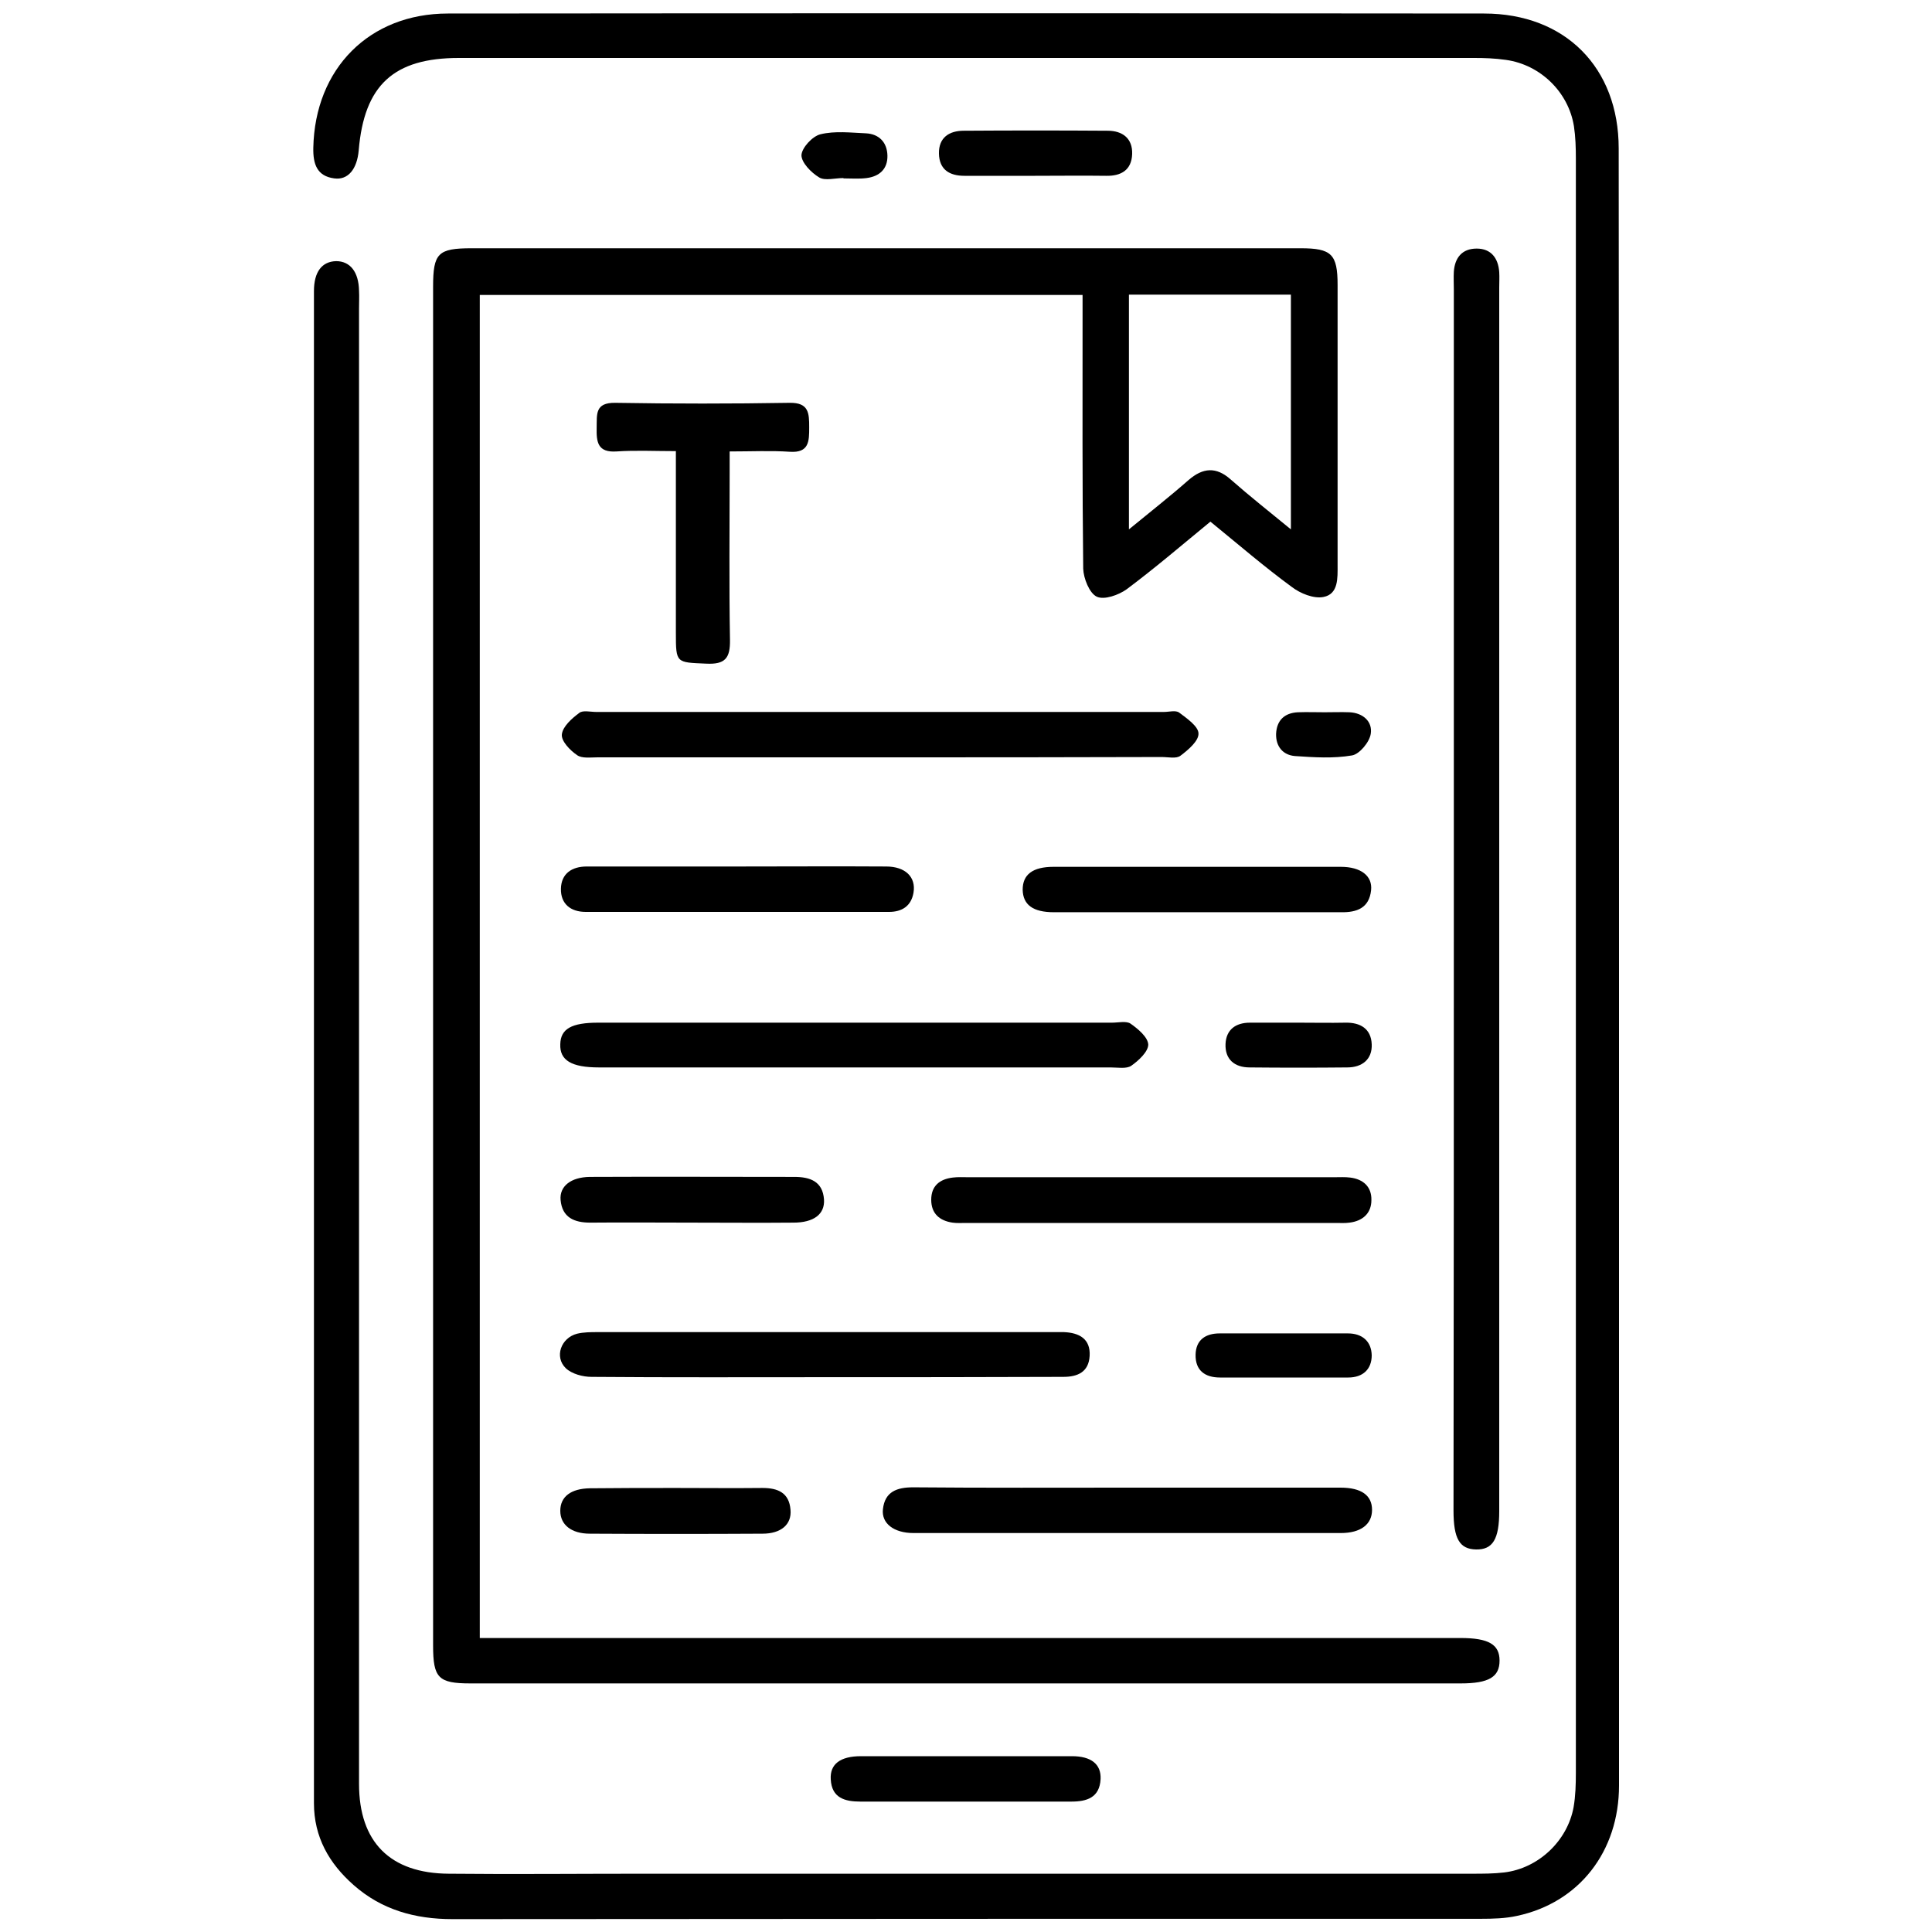
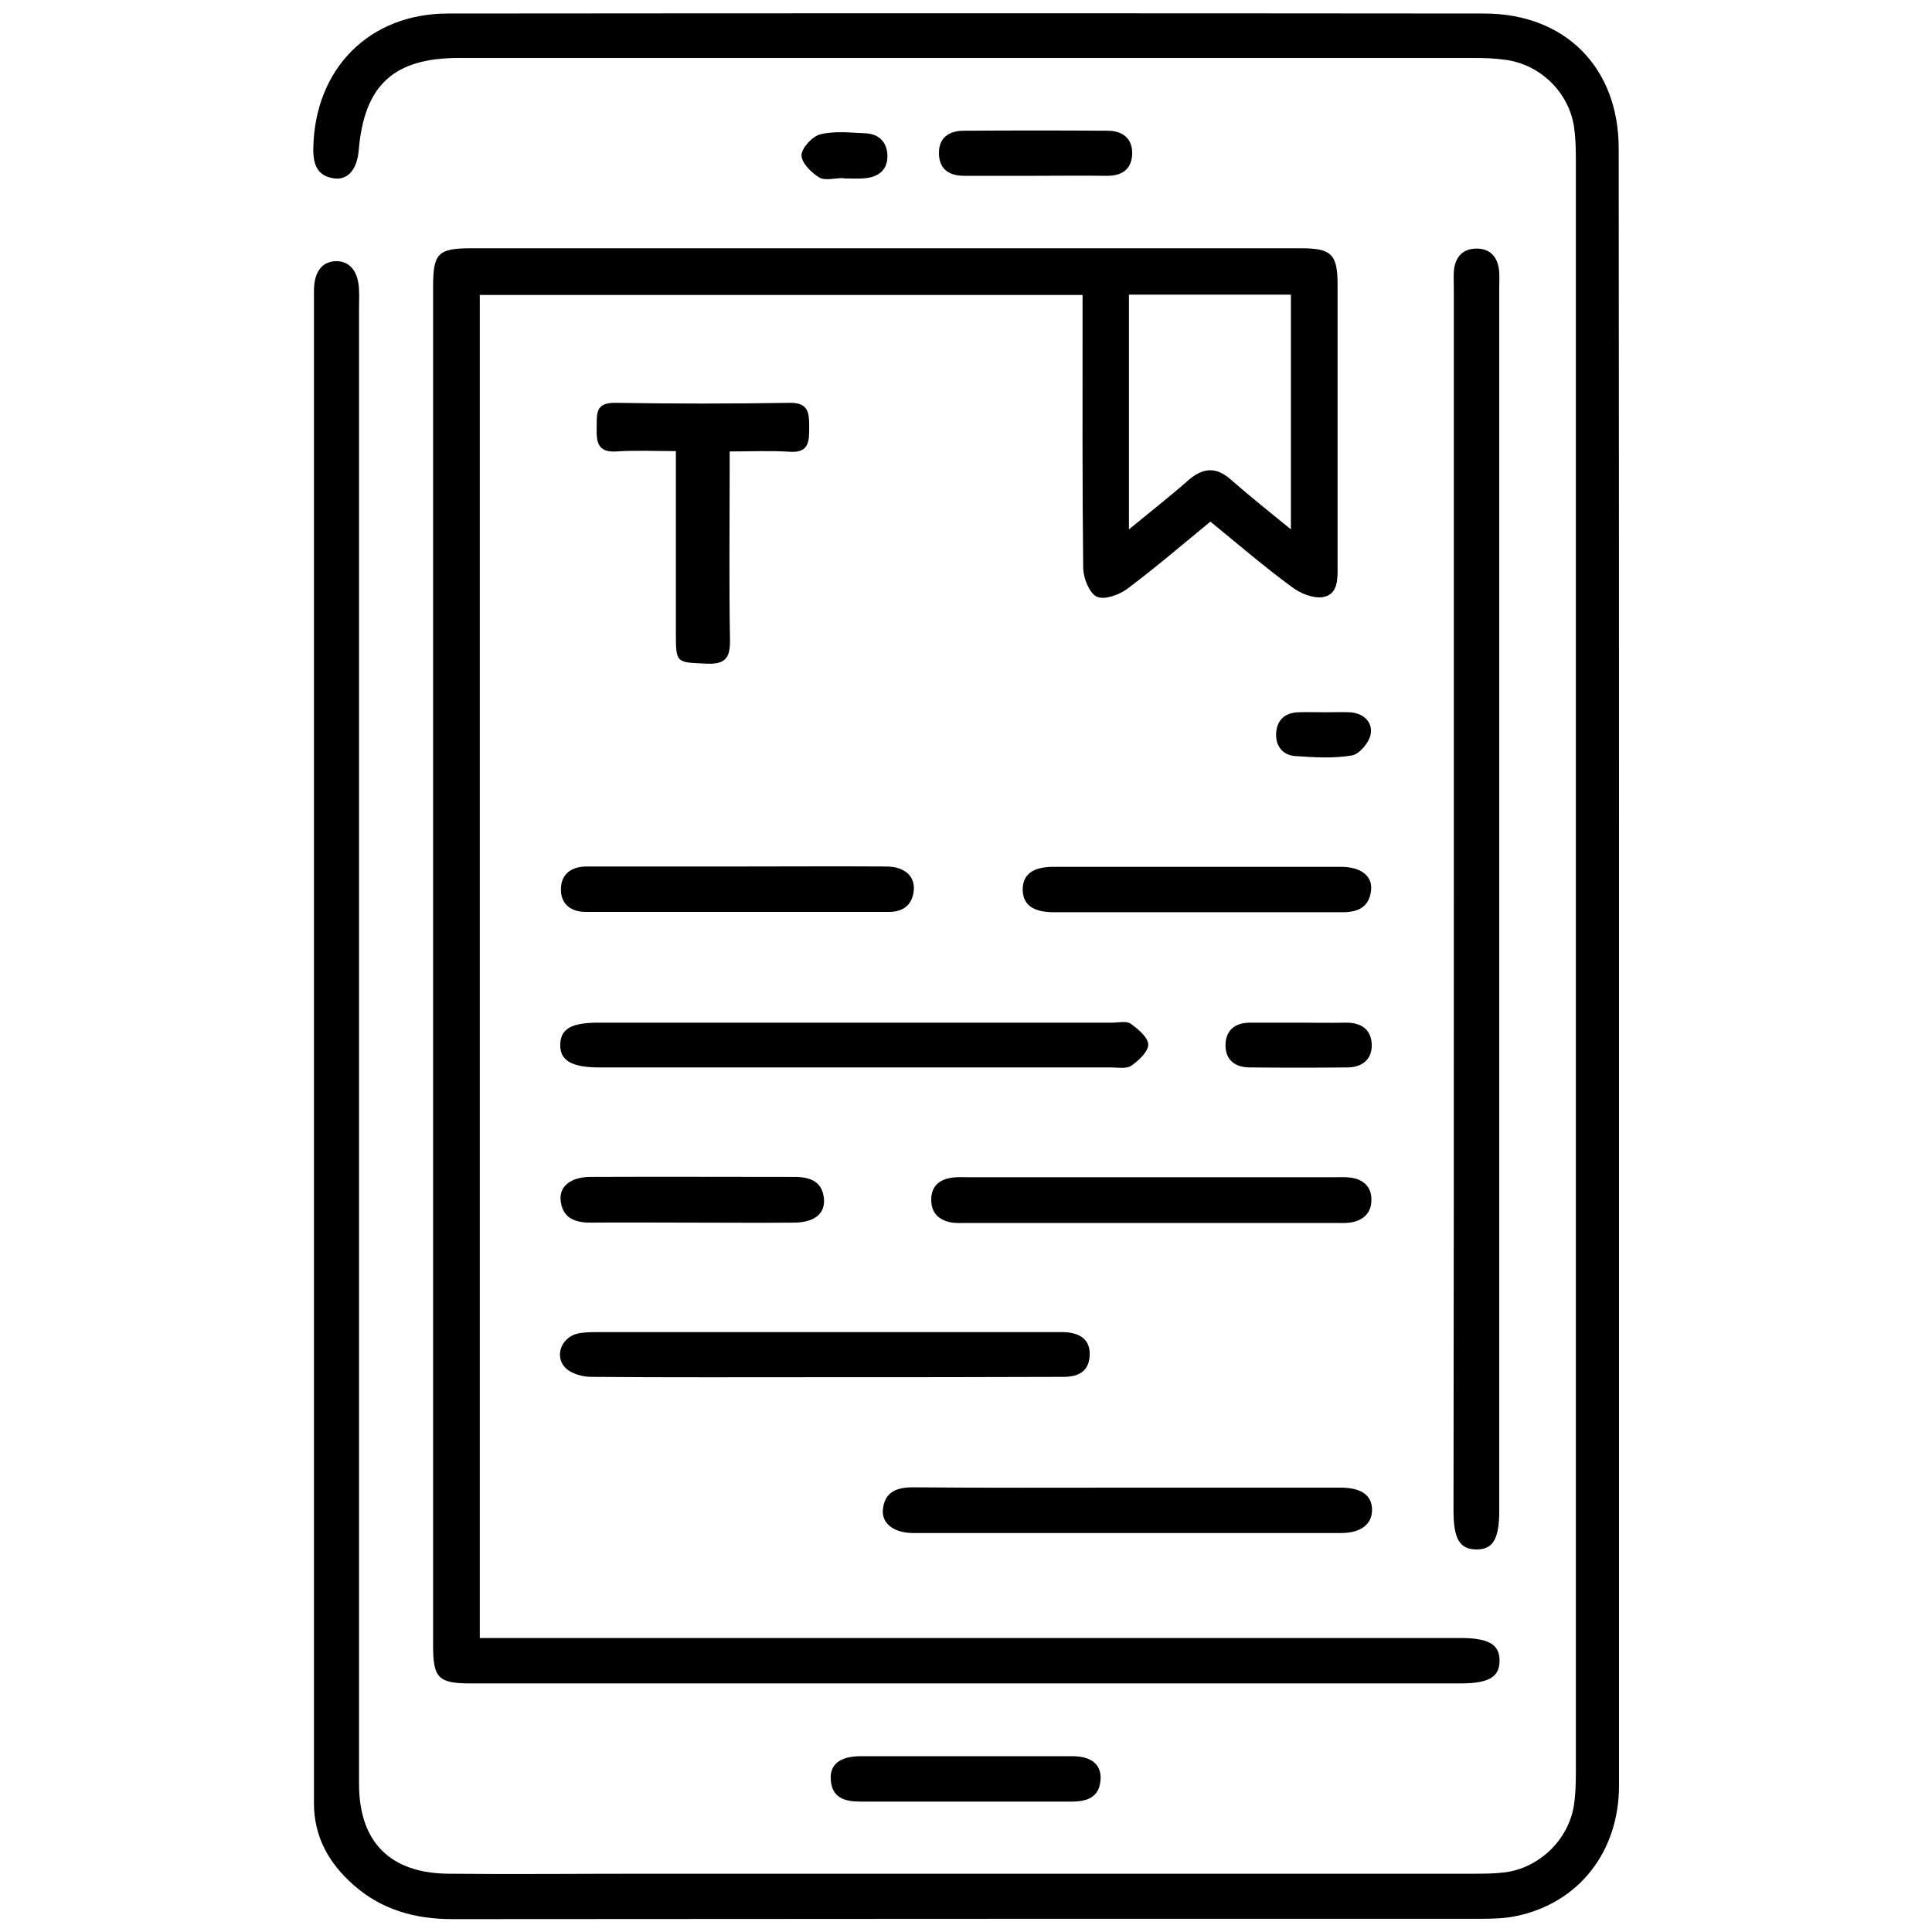
<svg xmlns="http://www.w3.org/2000/svg" version="1.1" id="Layer_1" x="0px" y="0px" viewBox="0 0 60 60" style="enable-background:new 0 0 60 60;" xml:space="preserve">
  <g>
    <path d="M50.28,30c0,8.48,0,16.96,0,25.45c0,2.05-1.24,3.64-3.17,4.05c-0.36,0.08-0.75,0.09-1.12,0.09c-10.65,0-21.3,0-31.94,0.01   c-1.16,0-2.2-0.29-3.07-1.06c-0.76-0.67-1.23-1.49-1.23-2.54c0-15.65,0-31.31,0-46.96c0-0.6,0.25-0.92,0.69-0.93   c0.43,0,0.7,0.33,0.71,0.92c0.01,0.18,0,0.36,0,0.54c0,15.28,0,30.55,0,45.83c0,1.8,0.96,2.78,2.79,2.79c2.01,0.02,4.01,0,6.02,0   c8.58,0,17.16,0,25.75,0c0.34,0,0.68,0,1.01-0.04c1.06-0.13,1.96-0.98,2.15-2.03c0.06-0.35,0.07-0.71,0.07-1.07   c0-16.71,0-33.41,0-50.12c0-0.34-0.01-0.68-0.06-1.01c-0.17-1.06-1.04-1.91-2.11-2.06C46.42,1.81,46.1,1.8,45.78,1.8   c-10.51,0-21.02,0-31.53,0c-2.02,0-2.94,0.84-3.11,2.87c-0.05,0.58-0.33,0.93-0.76,0.87C9.84,5.47,9.72,5.09,9.73,4.59   c0.05-2.46,1.74-4.17,4.18-4.17c10.73-0.01,21.45-0.01,32.18,0c2.52,0,4.18,1.68,4.18,4.19C50.28,13.07,50.28,21.53,50.28,30z" />
    <path d="M37.59,16.2c-0.9,0.74-1.73,1.45-2.6,2.1c-0.25,0.18-0.7,0.34-0.93,0.23c-0.23-0.11-0.41-0.57-0.42-0.87   c-0.03-2.58-0.02-5.16-0.02-7.75c0-0.24,0-0.47,0-0.75c-6.25,0-12.46,0-18.72,0c0,13.86,0,27.73,0,41.71c0.22,0,0.47,0,0.72,0   c9.91,0,19.82,0,29.74,0c0.87,0,1.21,0.2,1.21,0.7c0,0.51-0.33,0.71-1.21,0.71c-10.25,0-20.5,0-30.75,0c-1,0-1.16-0.17-1.16-1.18   c0-14.06,0-28.13,0-42.19c0-1.05,0.15-1.2,1.2-1.2c8.58,0,17.16,0,25.74,0c0.96,0,1.15,0.18,1.15,1.14c0,2.9,0,5.8,0,8.7   c0,0.4,0.03,0.9-0.44,0.99c-0.3,0.06-0.72-0.11-0.98-0.31C39.26,17.6,38.45,16.9,37.59,16.2z M40.09,16.44c0-2.5,0-4.89,0-7.29   c-1.7,0-3.36,0-5.03,0c0,2.42,0,4.81,0,7.29c0.67-0.55,1.27-1.02,1.85-1.53c0.45-0.39,0.86-0.42,1.31-0.02   C38.81,15.41,39.42,15.89,40.09,16.44z" />
    <path d="M45.15,27.92c0-6.31,0-12.63,0-18.94c0-0.18-0.01-0.36,0-0.54c0.03-0.44,0.26-0.72,0.71-0.72c0.45,0,0.67,0.3,0.7,0.73   c0.01,0.16,0,0.32,0,0.48c0,12.67,0,25.33,0,38c0,0.87-0.2,1.2-0.72,1.19c-0.51-0.01-0.7-0.33-0.7-1.21   C45.15,40.59,45.15,34.25,45.15,27.92z" />
-     <path d="M27.32,23.52c-2.92,0-5.84,0-8.76,0c-0.22,0-0.49,0.04-0.64-0.07c-0.22-0.15-0.5-0.44-0.47-0.65   c0.03-0.24,0.31-0.49,0.54-0.66c0.11-0.09,0.35-0.03,0.52-0.03c5.88,0,11.76,0,17.64,0c0.16,0,0.36-0.06,0.47,0.02   c0.24,0.18,0.6,0.43,0.6,0.65c0.01,0.23-0.32,0.51-0.56,0.69c-0.13,0.1-0.38,0.04-0.58,0.04C33.16,23.52,30.24,23.52,27.32,23.52z" />
    <path d="M26.61,31.76c2.64,0,5.28,0,7.92,0c0.2,0,0.45-0.06,0.58,0.03c0.23,0.16,0.54,0.42,0.55,0.65c0,0.22-0.3,0.5-0.53,0.66   c-0.15,0.1-0.42,0.05-0.64,0.05c-5.3,0-10.59,0-15.89,0c-0.85,0-1.22-0.22-1.2-0.72c0.01-0.48,0.35-0.67,1.18-0.67   C21.26,31.76,23.93,31.76,26.61,31.76z" />
    <path d="M25.63,42.77c-2.42,0-4.84,0.01-7.26-0.01c-0.27,0-0.61-0.09-0.8-0.27c-0.36-0.35-0.15-0.94,0.35-1.07   c0.21-0.05,0.43-0.05,0.65-0.05c4.7,0,9.4,0,14.11,0c0.12,0,0.24,0,0.36,0c0.48,0.02,0.83,0.21,0.8,0.74   c-0.03,0.5-0.37,0.65-0.82,0.65C30.55,42.77,28.09,42.77,25.63,42.77z" />
    <path d="M35.08,46.2c2.18,0,4.37,0,6.55,0c0.65,0,0.98,0.24,0.98,0.69c0,0.45-0.35,0.72-0.97,0.72c-4.42,0-8.85,0-13.27,0   c-0.61,0-1-0.3-0.95-0.74c0.06-0.55,0.44-0.68,0.94-0.68C30.59,46.21,32.83,46.2,35.08,46.2z" />
    <path d="M20.99,14.01c-0.66,0-1.25-0.03-1.84,0.01c-0.59,0.04-0.63-0.29-0.62-0.74c0.01-0.41-0.06-0.78,0.58-0.77   c1.8,0.03,3.61,0.03,5.41,0c0.6-0.01,0.61,0.32,0.61,0.76c0,0.43,0,0.8-0.6,0.76c-0.59-0.04-1.19-0.01-1.87-0.01   c0,0.25,0,0.46,0,0.67c0,1.73-0.02,3.45,0.01,5.18c0.01,0.57-0.15,0.77-0.74,0.74c-0.93-0.04-0.94-0.01-0.94-0.95   C20.99,17.8,20.99,15.96,20.99,14.01z" />
    <path d="M35.79,36.56c1.89,0,3.77,0,5.66,0c0.16,0,0.32-0.01,0.48,0.01c0.41,0.05,0.67,0.29,0.66,0.7c0,0.41-0.27,0.65-0.68,0.7   c-0.14,0.02-0.28,0.01-0.42,0.01c-3.83,0-7.66,0-11.49,0c-0.14,0-0.28,0.01-0.42-0.01c-0.4-0.06-0.66-0.28-0.66-0.71   c0-0.43,0.26-0.64,0.67-0.69c0.16-0.02,0.32-0.01,0.48-0.01C31.97,36.56,33.88,36.56,35.79,36.56z" />
    <path d="M22.93,26.91c1.53,0,3.06-0.01,4.59,0c0.6,0,0.93,0.33,0.85,0.81c-0.07,0.42-0.36,0.6-0.76,0.6c-3.14,0-6.28,0-9.42,0   c-0.47,0-0.78-0.25-0.77-0.72c0.01-0.47,0.34-0.69,0.8-0.69C19.79,26.91,21.36,26.91,22.93,26.91z" />
    <path d="M37.13,28.33c-1.47,0-2.93,0-4.4,0c-0.65,0-0.96-0.23-0.97-0.7c0-0.47,0.31-0.71,0.96-0.71c2.97,0,5.95,0,8.92,0   c0.62,0,0.99,0.28,0.94,0.73c-0.06,0.55-0.44,0.69-0.94,0.68C40.14,28.33,38.64,28.33,37.13,28.33z" />
    <path d="M30.02,54.54c1.09,0,2.18,0,3.27,0c0.6,0,0.91,0.25,0.89,0.71c-0.03,0.58-0.43,0.7-0.91,0.7c-2.18,0-4.36,0-6.55,0   c-0.48,0-0.89-0.11-0.92-0.69c-0.03-0.47,0.29-0.72,0.94-0.72C27.84,54.54,28.93,54.54,30.02,54.54z" />
    <path d="M21.48,37.97c-1.05,0-2.1-0.01-3.15,0c-0.5,0-0.87-0.16-0.92-0.7c-0.04-0.43,0.32-0.71,0.9-0.72c2.12-0.01,4.24,0,6.36,0   c0.49,0,0.88,0.14,0.92,0.7c0.03,0.46-0.32,0.72-0.95,0.72C23.58,37.98,22.53,37.97,21.48,37.97z" />
-     <path d="M21,46.21c0.89,0,1.79,0.01,2.68,0c0.48,0,0.83,0.15,0.87,0.68c0.04,0.45-0.29,0.74-0.87,0.74c-1.79,0.01-3.57,0.01-5.36,0   c-0.58,0-0.92-0.28-0.92-0.71c0-0.44,0.33-0.69,0.92-0.7C19.21,46.21,20.11,46.21,21,46.21z" />
    <path d="M32.15,5.46c-0.73,0-1.47,0-2.2,0c-0.46,0-0.78-0.19-0.79-0.69c-0.01-0.5,0.32-0.71,0.77-0.71c1.49-0.01,2.98-0.01,4.47,0   c0.45,0,0.78,0.23,0.76,0.73c-0.02,0.49-0.34,0.68-0.81,0.67C33.62,5.45,32.88,5.46,32.15,5.46z" />
-     <path d="M39.85,42.78c-0.65,0-1.31,0-1.96,0c-0.47,0-0.77-0.22-0.76-0.71c0.01-0.46,0.31-0.66,0.75-0.66c1.33,0,2.65,0,3.98,0   c0.45,0,0.73,0.25,0.74,0.68c0,0.43-0.27,0.69-0.73,0.69C41.19,42.78,40.52,42.78,39.85,42.78z" />
    <path d="M40.35,31.76c0.48,0,0.95,0.01,1.43,0c0.47-0.01,0.8,0.19,0.82,0.67c0.02,0.47-0.3,0.72-0.76,0.72   c-1.01,0.01-2.02,0.01-3.03,0c-0.47,0-0.77-0.25-0.75-0.73c0.02-0.44,0.31-0.66,0.76-0.66C39.32,31.76,39.83,31.76,40.35,31.76z" />
    <path d="M41.14,22.12c0.26,0,0.51-0.01,0.77,0c0.42,0.02,0.72,0.29,0.66,0.67c-0.04,0.26-0.35,0.63-0.58,0.67   c-0.58,0.1-1.18,0.06-1.77,0.02c-0.38-0.03-0.6-0.3-0.59-0.69c0.02-0.42,0.26-0.65,0.68-0.67C40.59,22.11,40.87,22.12,41.14,22.12z   " />
    <path d="M26.19,5.53c-0.26,0-0.57,0.09-0.75-0.02c-0.25-0.15-0.55-0.46-0.55-0.69c0.01-0.23,0.34-0.59,0.59-0.65   c0.45-0.11,0.94-0.05,1.41-0.03c0.41,0.02,0.66,0.28,0.67,0.69c0.01,0.42-0.25,0.65-0.65,0.7c-0.23,0.03-0.47,0.01-0.71,0.01   C26.19,5.53,26.19,5.53,26.19,5.53z" />
  </g>
</svg>